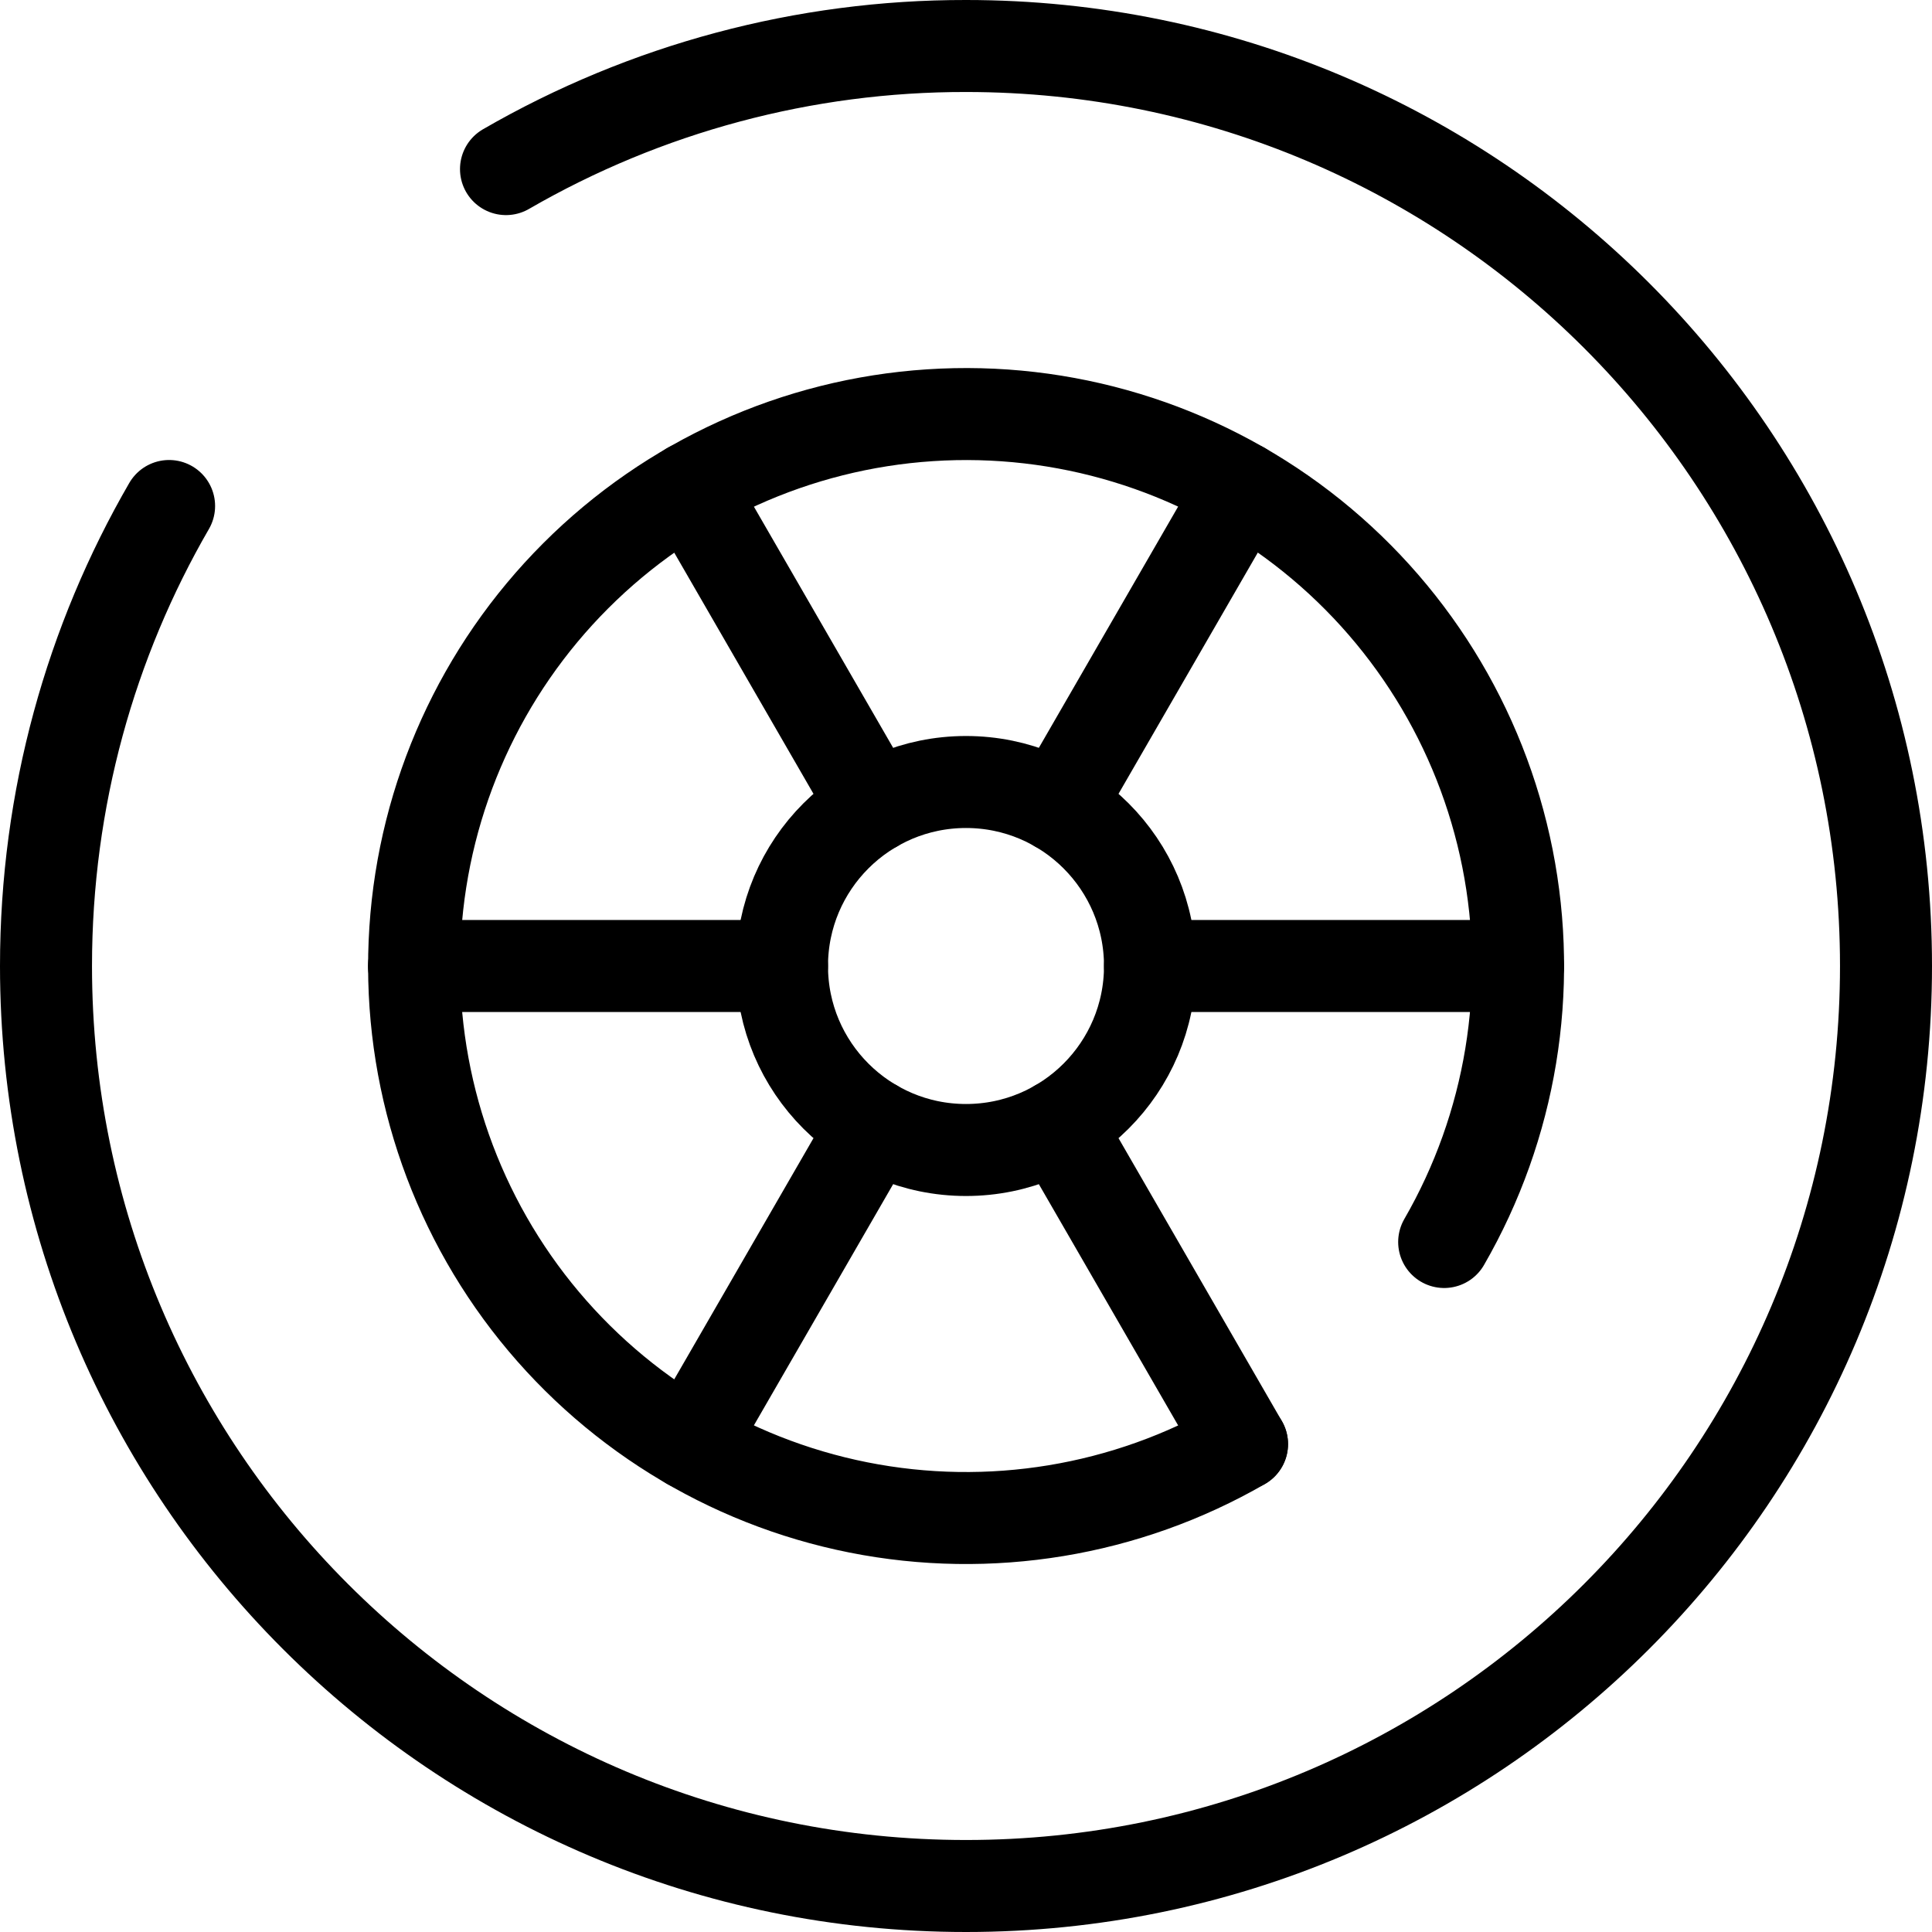
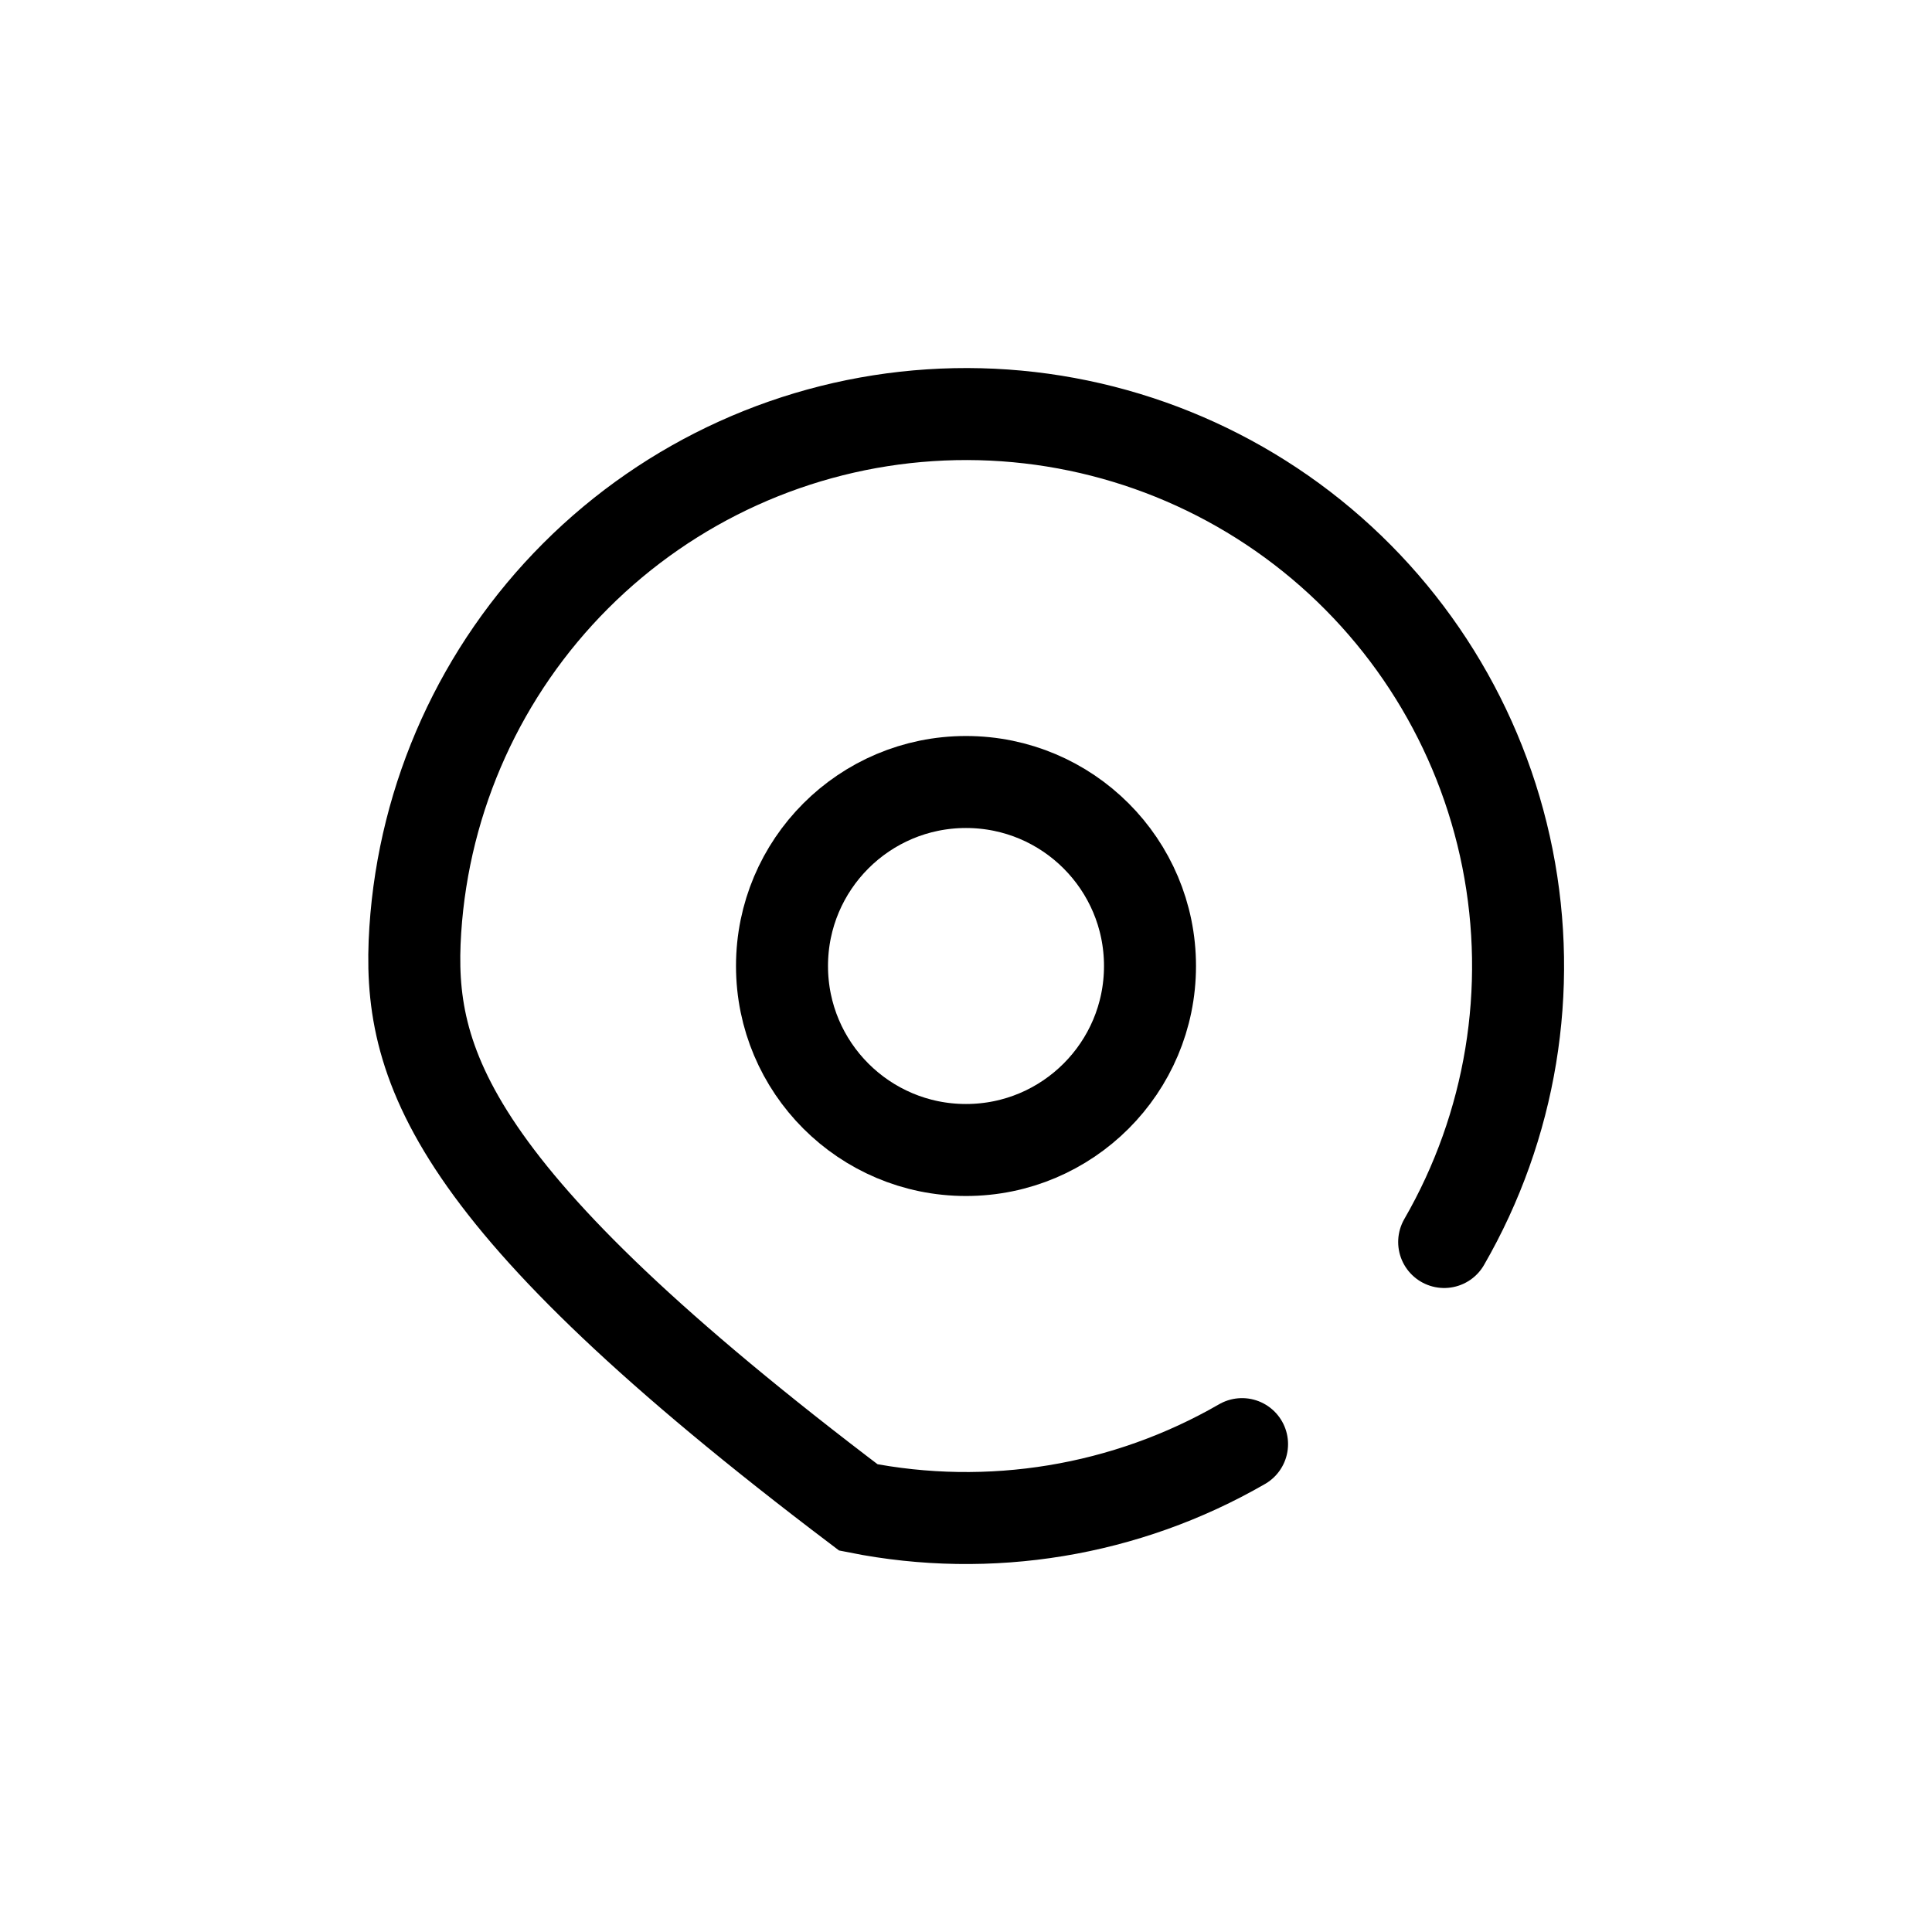
<svg xmlns="http://www.w3.org/2000/svg" width="42" height="42" viewBox="0 0 42 42" fill="none">
  <path d="M21 25C23.209 25 25 23.209 25 21C25 18.791 23.209 17 21 17C18.791 17 17 18.791 17 21C17 23.209 18.791 25 21 25Z" stroke="black" stroke-width="2" />
-   <path d="M9 21H17M25 21H33M15 31.392L19 24.464M23 17.536L27 10.608M27 31.392L23 24.464M19 17.536L15 10.608M11 3.676C14.039 1.918 17.489 0.995 21 1C32.046 1 41 9.954 41 21C41 32.046 32.046 41 21 41C9.954 41 1 32.046 1 21C1 17.358 1.974 13.94 3.676 11" stroke="black" stroke-width="2" stroke-linecap="round" />
-   <path d="M27.001 31.394C24.48 32.849 21.515 33.338 18.66 32.77C15.805 32.202 13.254 30.615 11.481 28.306C9.709 25.996 8.837 23.121 9.028 20.216C9.218 17.311 10.458 14.574 12.517 12.516C14.575 10.457 17.312 9.217 20.217 9.027C23.122 8.836 25.997 9.708 28.307 11.48C30.616 13.252 32.203 15.804 32.771 18.659C33.339 21.514 32.85 24.479 31.395 27" stroke="black" stroke-width="2" stroke-linecap="round" />
+   <path d="M27.001 31.394C24.48 32.849 21.515 33.338 18.66 32.77C9.709 25.996 8.837 23.121 9.028 20.216C9.218 17.311 10.458 14.574 12.517 12.516C14.575 10.457 17.312 9.217 20.217 9.027C23.122 8.836 25.997 9.708 28.307 11.48C30.616 13.252 32.203 15.804 32.771 18.659C33.339 21.514 32.85 24.479 31.395 27" stroke="black" stroke-width="2" stroke-linecap="round" />
</svg>